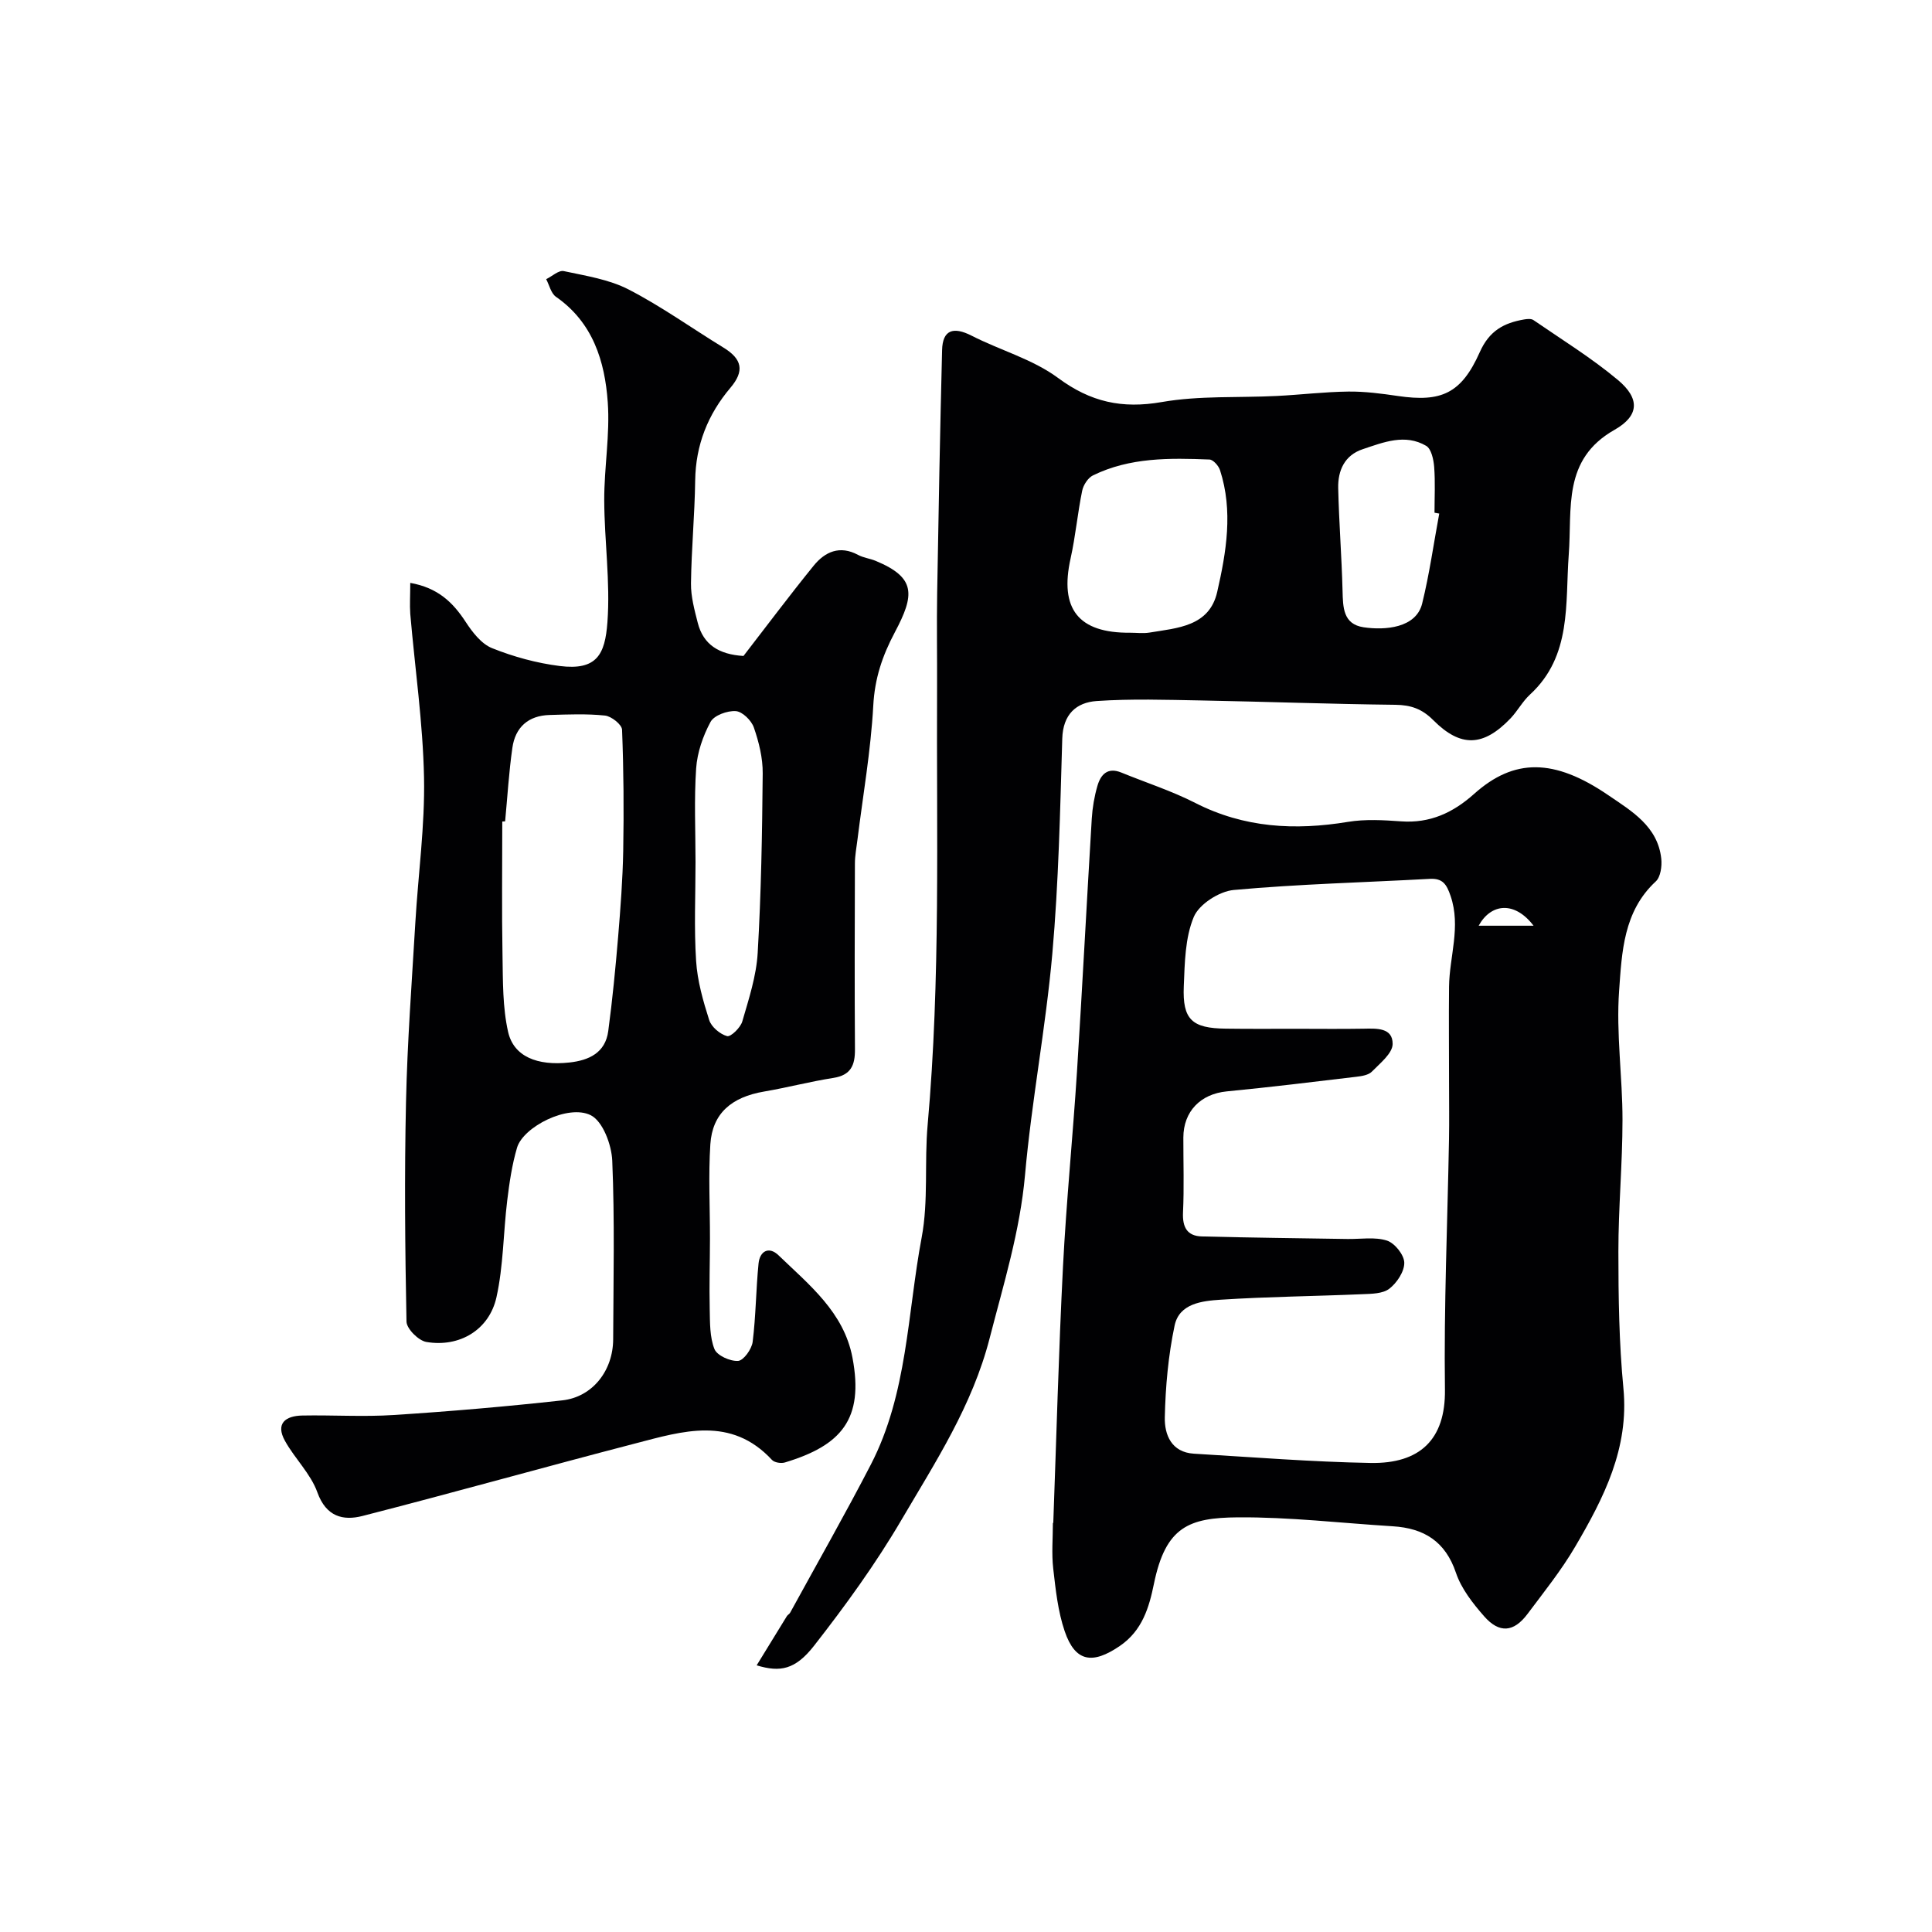
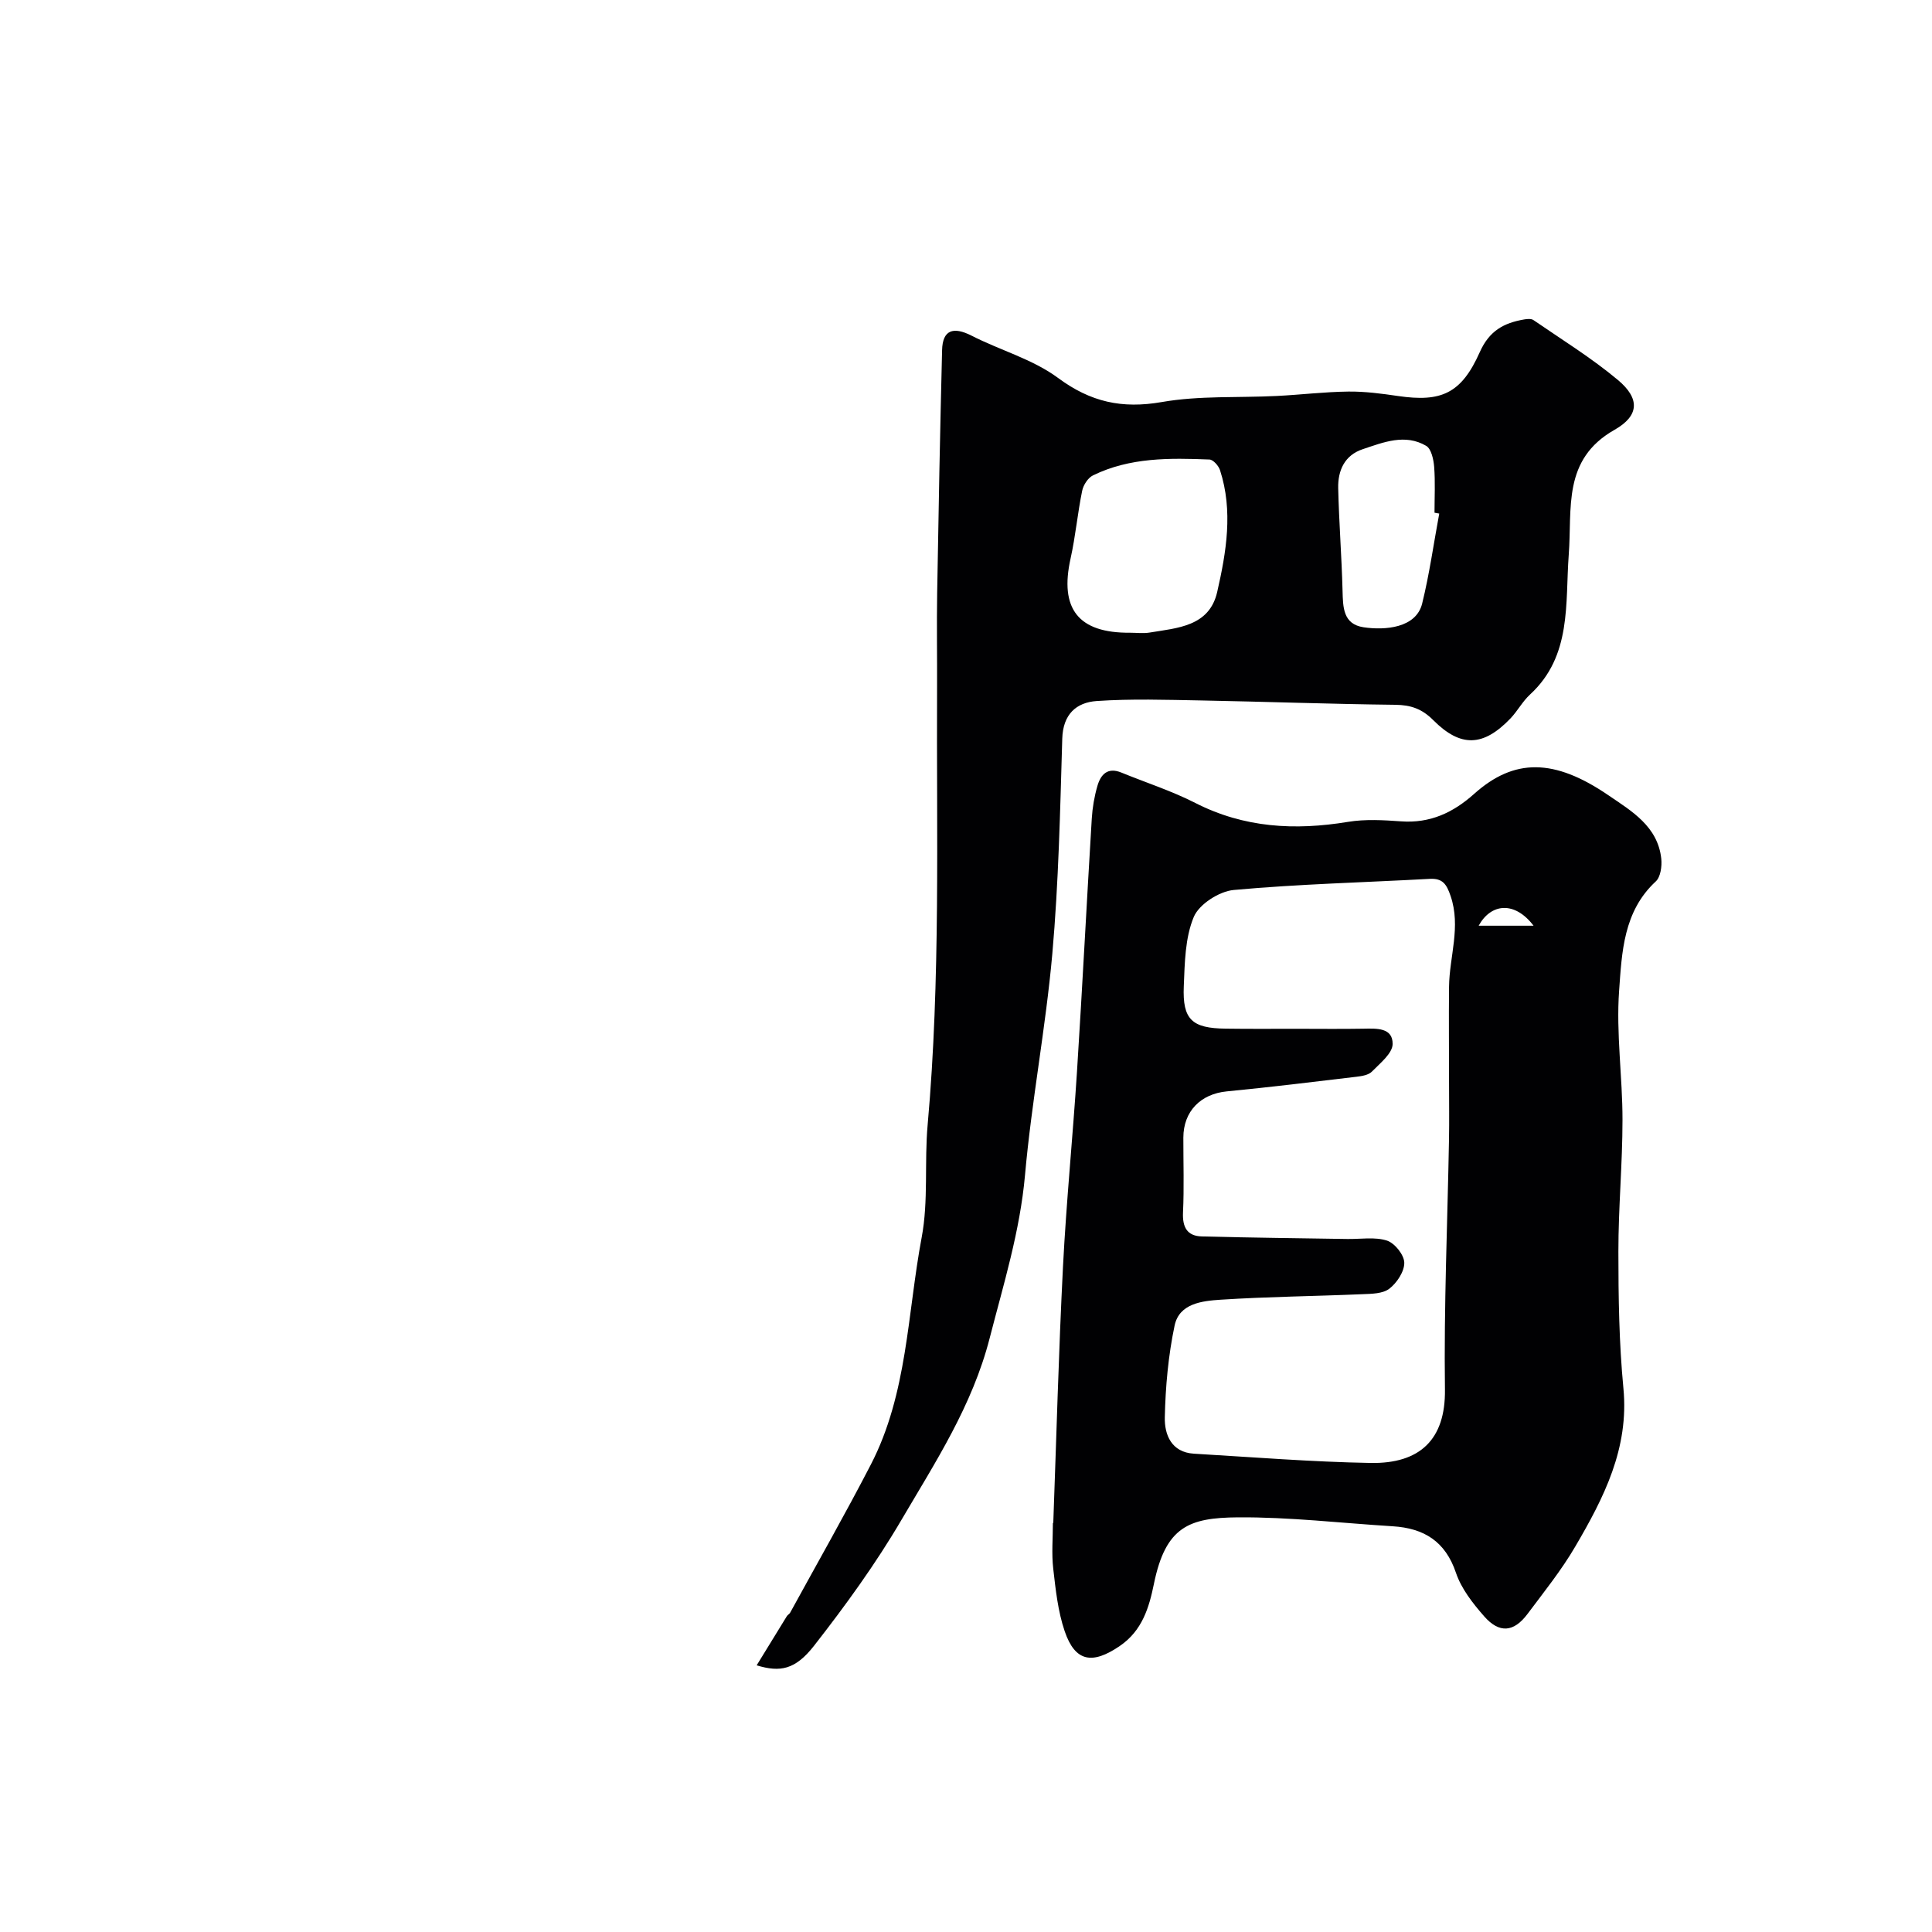
<svg xmlns="http://www.w3.org/2000/svg" enable-background="new 0 0 400 400" viewBox="0 0 400 400">
  <g fill="#010103">
-     <path d="m84.94 120.68c5.73 1.02 8.82 4.03 11.44 8.03 1.4 2.15 3.27 4.59 5.49 5.48 4.46 1.79 9.25 3.1 14.02 3.7 7.68.96 9.38-2.39 9.87-9.06.62-8.36-.63-16.84-.66-25.27-.02-6.76 1.21-13.57.73-20.28-.6-8.49-3.07-16.51-10.72-21.83-1.03-.71-1.37-2.41-2.03-3.65 1.23-.6 2.6-1.9 3.65-1.67 4.56.98 9.37 1.71 13.43 3.81 6.79 3.5 13.06 8.01 19.6 12.01 3.94 2.4 4.39 4.88 1.47 8.33-4.68 5.53-7.2 11.85-7.3 19.21-.1 7.1-.78 14.2-.87 21.3-.03 2.72.72 5.48 1.4 8.15 1.15 4.53 4.39 6.56 9.47 6.87 4.69-6.06 9.49-12.48 14.53-18.69 2.35-2.89 5.4-4.27 9.18-2.24 1.13.61 2.49.75 3.68 1.25 8.35 3.47 8.06 7.03 3.96 14.75-2.63 4.95-4.18 9.6-4.48 15.24-.51 9.29-2.13 18.52-3.28 27.78-.2 1.63-.52 3.26-.52 4.89-.04 12.83-.08 25.66.01 38.49.02 3.28-.85 5.32-4.46 5.89-4.81.75-9.54 2-14.34 2.82-6.77 1.15-10.72 4.53-11.14 10.91-.42 6.5-.07 13.04-.08 19.57-.01 4.86-.16 9.72-.05 14.57.06 2.79-.01 5.78.98 8.27.54 1.34 3.26 2.56 4.9 2.45 1.13-.08 2.82-2.44 3.01-3.94.67-5.38.68-10.83 1.22-16.23.26-2.58 2.15-3.61 4.13-1.7 6.35 6.13 13.52 11.77 15.31 21.18 2.44 12.81-2.37 18.21-13.99 21.72-.79.24-2.17.02-2.68-.54-8.48-9.14-18.49-5.95-28.25-3.41-18.87 4.9-37.65 10.19-56.54 15.03-4 1.02-7.51.15-9.32-4.89-1.38-3.86-4.67-6.98-6.71-10.66-2.01-3.62.12-5.18 3.57-5.25 6.33-.12 12.68.3 18.99-.11 11.64-.75 23.27-1.75 34.86-3.03 6.25-.69 10.5-6.14 10.53-12.64.05-12.33.33-24.67-.19-36.98-.14-3.31-1.96-8.18-4.46-9.42-4.68-2.33-13.97 2.4-15.25 6.72-1.05 3.55-1.59 7.29-2.04 10.98-.81 6.66-.78 13.48-2.22 19.98-1.5 6.77-7.65 10.43-14.51 9.27-1.63-.27-4.09-2.73-4.12-4.22-.3-15.15-.44-30.32-.1-45.48.27-12.37 1.2-24.74 1.93-37.1.59-10.04 2-20.08 1.8-30.09-.23-11.3-1.88-22.58-2.85-33.87-.13-1.88 0-3.77 0-6.4zm19.64 49.37c-.2.01-.39.03-.59.04 0 9.26-.12 18.52.05 27.78.09 5.28.01 10.69 1.16 15.78 1.16 5.09 6.01 7.05 12.68 6.33 4.04-.44 7.45-2 8.05-6.5.87-6.49 1.5-13.02 2.05-19.55.49-5.92.94-11.85 1.05-17.78.15-8.35.09-16.72-.24-25.07-.04-1.07-2.21-2.79-3.53-2.93-3.79-.4-7.65-.23-11.47-.12-4.4.12-7.11 2.53-7.71 6.81-.72 5.04-1.02 10.14-1.5 15.21zm39.42 8.45c0 6.81-.32 13.64.12 20.43.26 4.14 1.44 8.28 2.71 12.26.45 1.43 2.24 2.92 3.7 3.33.75.21 2.77-1.74 3.15-3.03 1.35-4.65 2.91-9.4 3.19-14.18.72-12.37.93-24.78 1.04-37.18.03-3.18-.78-6.47-1.83-9.5-.5-1.46-2.38-3.31-3.74-3.4-1.75-.12-4.49.87-5.23 2.23-1.57 2.91-2.75 6.33-2.98 9.61-.44 6.45-.13 12.95-.13 19.43z" />
    <path d="m218.07 315.31c.65-17.69 1.11-35.39 2.01-53.07.69-13.48 2.04-26.92 2.9-40.39 1.11-17.45 2-34.91 3.06-52.37.14-2.27.53-4.56 1.16-6.74.68-2.37 2.1-3.96 4.96-2.79 5.11 2.09 10.41 3.79 15.31 6.29 10.13 5.17 20.63 5.73 31.61 3.92 3.57-.59 7.33-.37 10.97-.11 6.01.44 10.79-1.78 15.17-5.7 8.25-7.37 16.53-7.39 27.78.3 4.78 3.26 10.24 6.43 10.95 13.15.16 1.54-.14 3.77-1.14 4.69-6.71 6.2-7.02 14.69-7.59 22.62-.64 8.86.71 17.84.7 26.77 0 9.09-.86 18.19-.85 27.28 0 9.43.14 18.9 1.04 28.27 1.2 12.44-4.07 22.7-9.97 32.77-2.87 4.91-6.48 9.4-9.9 13.97-2.84 3.78-5.82 4.05-8.97.46-2.34-2.67-4.71-5.69-5.82-8.97-2.2-6.55-6.64-9.26-13.09-9.66-10.69-.66-21.39-1.93-32.07-1.85-10.12.08-14.96 1.91-17.39 13.8-.99 4.84-2.39 9.65-7.07 12.84-5.65 3.85-9.22 3.33-11.4-3.07-1.4-4.11-1.87-8.59-2.37-12.95-.36-3.12-.07-6.32-.07-9.48.03.02.05.02.08.02zm50.21-102.31c4.66 0 9.33.06 13.99-.02 2.72-.05 6.09-.26 6.06 3.17-.02 1.94-2.6 3.98-4.29 5.71-.7.72-2.08.94-3.19 1.07-8.95 1.07-17.89 2.16-26.86 3.03-5.4.52-8.98 4.12-8.99 9.57-.01 5.16.17 10.34-.07 15.49-.14 3.05.84 4.89 3.9 4.97 10.05.26 20.11.37 30.16.53 2.74.04 5.66-.47 8.16.33 1.61.52 3.56 2.95 3.59 4.57.04 1.82-1.52 4.18-3.09 5.39-1.37 1.06-3.71 1.06-5.64 1.14-9.76.42-19.54.51-29.28 1.14-3.81.25-8.57.75-9.54 5.35-1.31 6.21-1.89 12.65-2.03 19.01-.08 3.56 1.35 7.24 6.03 7.52 12.19.72 24.38 1.7 36.58 1.92 10.14.18 15.53-4.79 15.39-15.2-.23-17.25.53-34.52.84-51.78.07-3.85.01-7.7.01-11.56 0-6.69-.07-13.38 0-20.07.07-6.25 2.5-12.39.32-18.78-.83-2.43-1.63-3.69-4.33-3.54-13.52.74-27.08 1.07-40.56 2.3-3.01.27-7.18 2.95-8.28 5.58-1.81 4.33-1.87 9.51-2.07 14.36-.29 6.9 1.7 8.7 8.7 8.77 4.82.07 9.66.03 14.49.03zm49.23-21.34c-3.91-5.14-8.81-4.66-11.37 0z" />
    <path d="m156.66 344.79c2.23-3.64 4.23-6.92 6.25-10.18.17-.28.53-.44.68-.72 5.59-10.21 11.36-20.33 16.71-30.67 7.6-14.7 7.55-31.23 10.52-47.01 1.43-7.58.54-15.57 1.24-23.33 2.69-30.14 1.81-60.34 1.95-90.52.03-6.53-.09-13.07.02-19.6.28-16.76.6-33.52 1.02-50.27.1-4.17 2.29-4.94 6.11-2.99 5.93 3.03 12.65 4.86 17.9 8.75 6.75 5 13.26 6.42 21.47 4.99 7.78-1.36 15.88-.86 23.83-1.26 4.94-.25 9.86-.85 14.8-.91 3.43-.04 6.89.42 10.29.92 8.91 1.3 13.09-.46 16.93-9.1 1.97-4.43 5-6.03 9.16-6.75.63-.11 1.47-.19 1.93.12 5.9 4.06 12.04 7.84 17.51 12.42 4.56 3.82 4.45 7.38-.71 10.31-10.84 6.15-8.75 16.23-9.48 25.89-.75 10.05.67 20.92-8.01 28.91-1.55 1.42-2.58 3.4-4.04 4.94-5.61 5.86-10.3 6.09-16.01.36-2.32-2.33-4.63-3.13-7.83-3.17-13.43-.15-26.86-.65-40.28-.9-7.19-.13-14.4-.37-21.56.12-4.23.29-6.98 2.75-7.13 7.78-.44 14.87-.75 29.76-2.06 44.57-1.36 15.3-4.29 30.47-5.65 45.77-1.04 11.67-4.44 22.58-7.32 33.79-3.6 14.01-11.22 25.62-18.26 37.62-5.34 9.11-11.61 17.76-18.12 26.09-3.89 4.96-7.01 5.5-11.86 4.03zm77.33-213.79c1.33 0 2.7.18 3.99-.03 5.79-.96 12.4-1.25 14.03-8.42 1.89-8.28 3.32-16.77.58-25.21-.29-.9-1.4-2.16-2.17-2.2-8.23-.33-16.49-.46-24.14 3.29-1.04.51-1.99 2-2.23 3.19-.95 4.63-1.37 9.37-2.39 13.97-2.34 10.47 1.59 15.5 12.33 15.41zm63.99-24.67c-.33-.06-.65-.12-.98-.18 0-3.16.17-6.33-.07-9.47-.12-1.53-.59-3.74-1.65-4.37-4.38-2.57-8.85-.74-13.14.69-3.76 1.25-5.16 4.41-5.08 8.05.16 7.08.72 14.16.9 21.24.09 3.45.1 6.94 4.36 7.58 4.44.66 10.86.16 12.12-4.9 1.51-6.12 2.38-12.41 3.54-18.64z" />
  </g>
</svg>